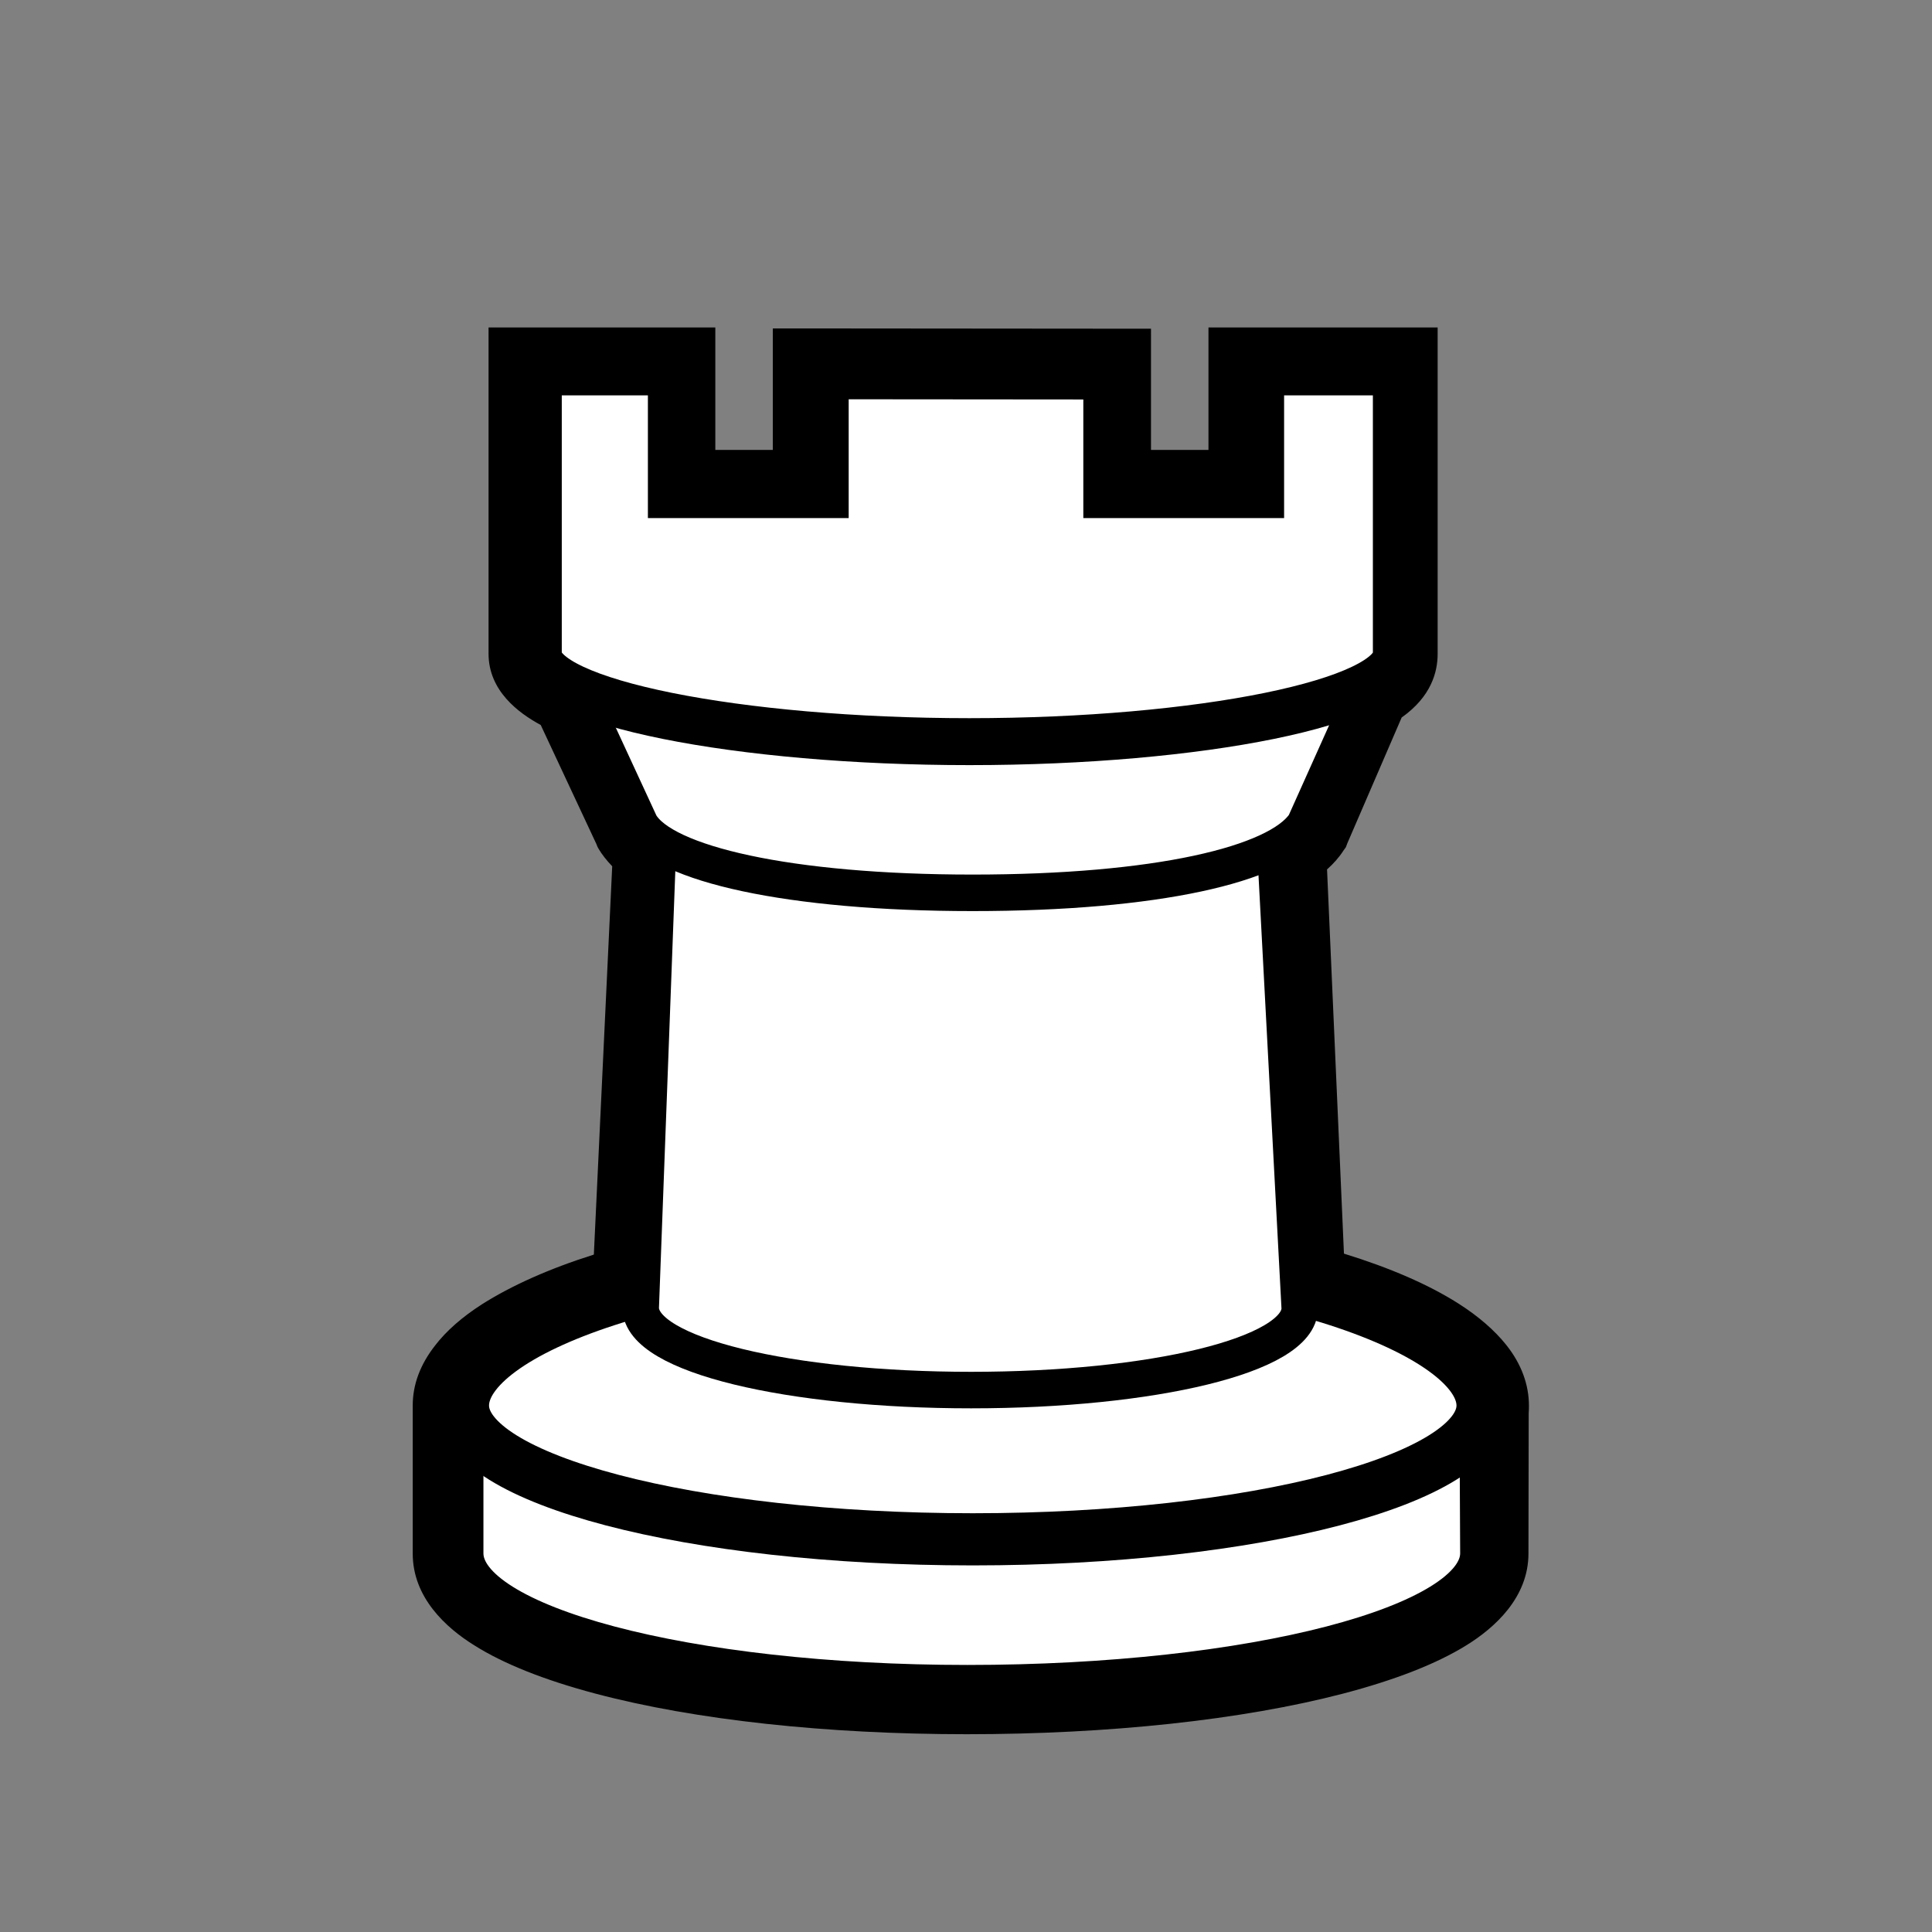
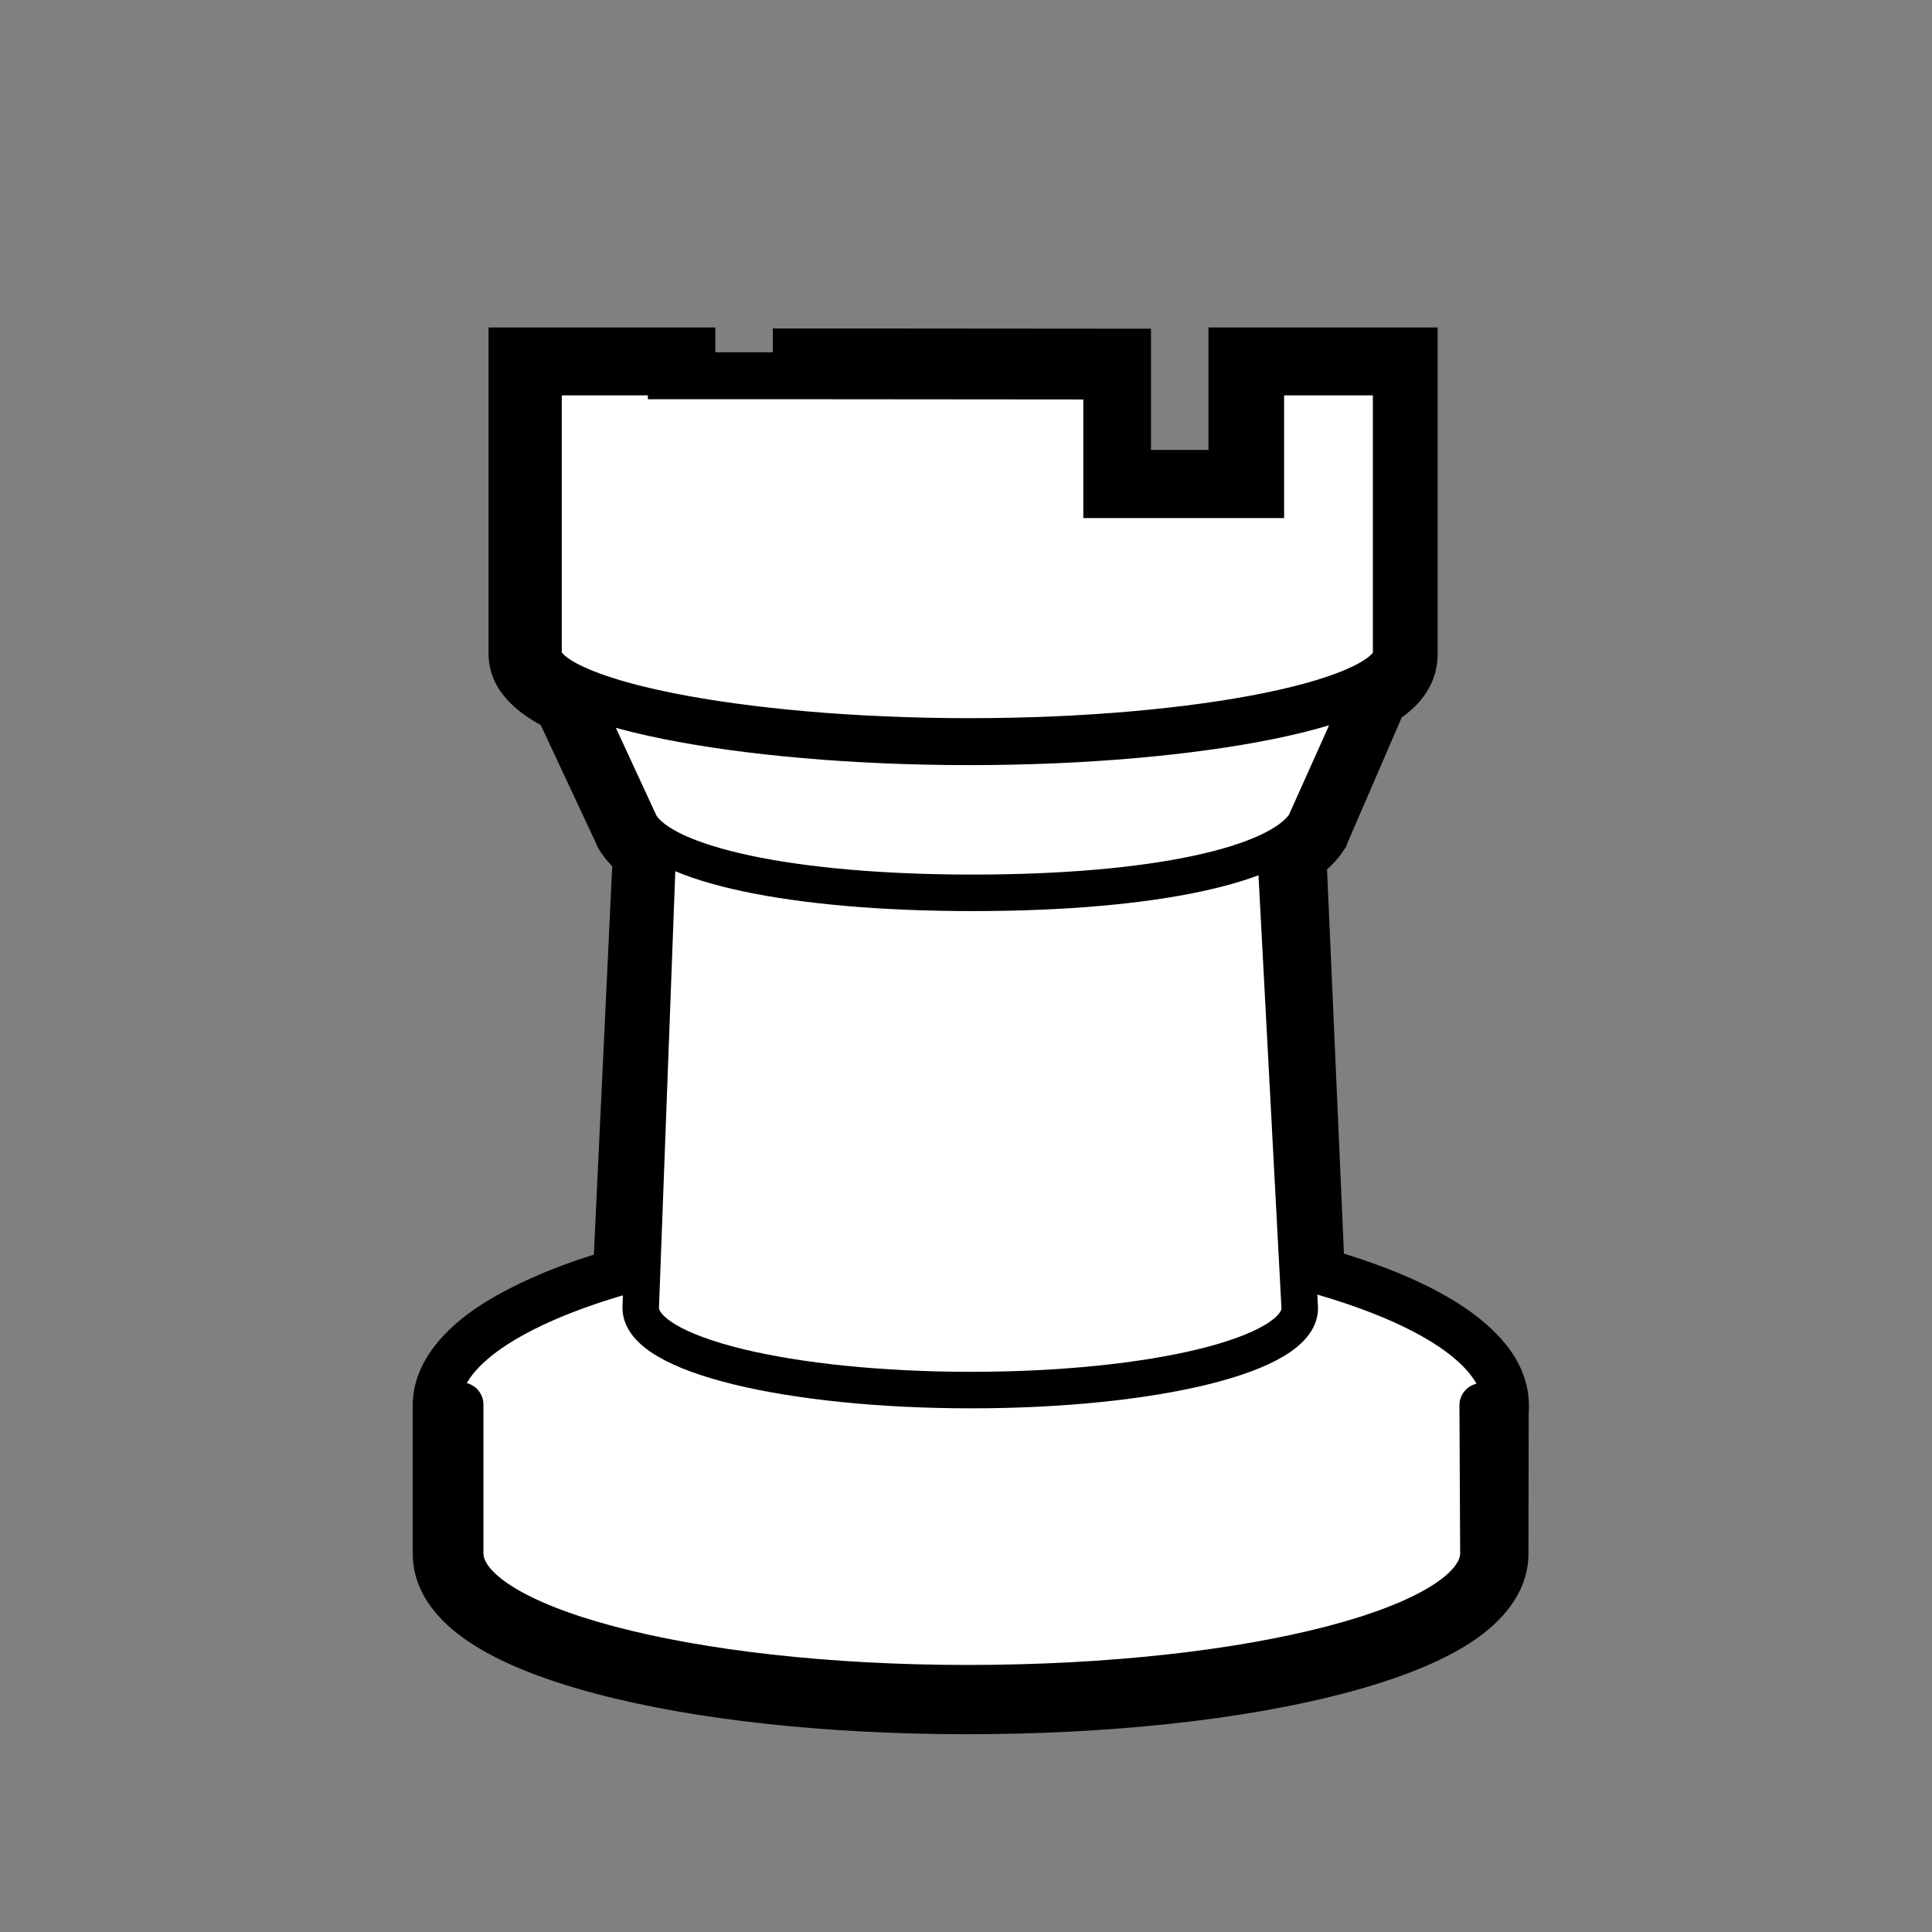
<svg xmlns="http://www.w3.org/2000/svg" height="800" viewBox="0 0 800 800" width="800">
  <rect x="0" y="0" width="800" height="800" fill="#808080" stroke="none" />
  <path d="M400.4 708.3c-57.1 0-110.8-5.8-151.2-16.5-45.5-12-68.5-28.4-68.5-48.6V582c0-28.4 44.1-46.2 74.7-55.3l8.1-172.4c-3.2-2.6-5.6-5.3-7.3-8.1l-.2-.3-24.7-52.8c-19.3-9.5-19.3-19-19.3-22.2V145.3h74.5v50.8h43.2v-50.3l137.2.1v50.2H510v-50.8h75.6v125.4c0 7.8-4.2 14.5-13 19.9l-24 55.4-.4.8c-2.1 3.1-5 6-8.5 8.6l7.6 170.9c21.1 6 38.8 13.5 51.5 21.6 16.5 10.5 24.8 21.9 24.8 34.1 0 .8 0 1.6-.1 2.5l-.1 58.6c0 20.2-23.4 36.6-69.6 48.6-40.9 10.7-95.5 16.6-153.4 16.6z" fill="#fff" />
  <path d="M576 155v115.7c0 4.5-3.2 9-10.9 13.1l-24.9 57.7c-2.2 3.2-5.6 6.2-10.4 9L538 534c47.2 12.5 76 30.8 76 48.2 0 .6 0 1.3-.1 1.9l-.1 59.3c0 30.6-95 55.4-213.3 55.4-116.6 0-210-24.7-210-55.4v-61.2c0-17.2 28.2-35.3 74.4-47.8l8.6-184.7c-4.1-2.6-7.2-5.3-8.9-8.1l-26-55.7c-10.4-4.5-16.8-9.6-16.8-15V155H277v50.8h62.6v-50.3l117.7.1v50.2H520V155zm19.5-19.4h-95.1v50.7h-23.8v-50.2h-19.4l-117.5-.1H320v50.3h-23.8v-50.7h-93.9v135.1c0 15.4 12.5 24.6 21.6 29.5l23.1 49.4.3.8.4.8c1.5 2.6 3.5 5.1 5.8 7.5l-7.6 160.8c-18.7 5.9-34.2 12.9-46.2 20.5-8.3 5.3-14.9 11.1-19.5 17.1-6.2 7.9-9.3 16.2-9.3 24.9v61.3c0 18.3 13.9 30.8 25.5 38 12.2 7.7 29.1 14.4 50.2 20 41.1 10.9 95.7 16.8 153.7 16.8 58.8 0 114-5.9 155.8-16.8 21.4-5.6 38.6-12.3 50.9-19.9 11.9-7.3 25.9-19.9 25.9-38.1l.1-58.2c.1-1.1.1-2.1.1-3 0-8.7-3.1-17.3-9.4-25.2-4.8-6-11.4-11.8-19.9-17.2-12.3-7.8-28.2-14.7-47.3-20.6l-7-159.1c2.7-2.4 5-5 6.8-7.8l1-1.4.6-1.6 22.5-52.1c12.3-8.7 14.9-18.9 14.9-26.4V135.6z" />
  <g fill="#fff" stroke="#000" stroke-miterlimit="10">
    <path d="M191 581.6v61.6c0 30.6 93.1 55.4 209.6 55.4 118.3 0 213.2-24.8 213.2-55.4l-.3-61.3" stroke-linecap="round" stroke-width="18.36" />
-     <path d="M613.9 582c0 30.6-94.5 55.4-211.1 55.4S191.7 612.6 191.7 582s87.5-64 211.1-64c121.6-.1 211.1 33.3 211.1 64z" stroke-width="21.6" />
    <path d="M275.8 260.9l-10.5 280.6c0 19.7 62.1 34.1 136.8 34.1 74.8 0 136.1-14.4 136.1-33.9l-14.9-280.8z" stroke-width="15.12" />
    <path d="M231.3 268.1l33.8 73.1c9.5 16.5 61.6 28.5 137.6 28.5s126.4-11.7 137.6-28.5l32.8-73.1" stroke-width="15.12" />
-     <path d="M522 154v50.8h-63.7v-49.1l-116.6-.1v49.2H278V154h-55.1v116.7c0 20.1 83.1 36.4 178.5 36.4 95.5 0 176.8-16.3 176.8-36.4V154z" stroke-linecap="square" stroke-width="19.44" />
+     <path d="M522 154v50.8h-63.7v-49.1l-116.6-.1H278V154h-55.1v116.7c0 20.1 83.1 36.4 178.5 36.4 95.5 0 176.8-16.3 176.8-36.4V154z" stroke-linecap="square" stroke-width="19.44" />
  </g>
</svg>